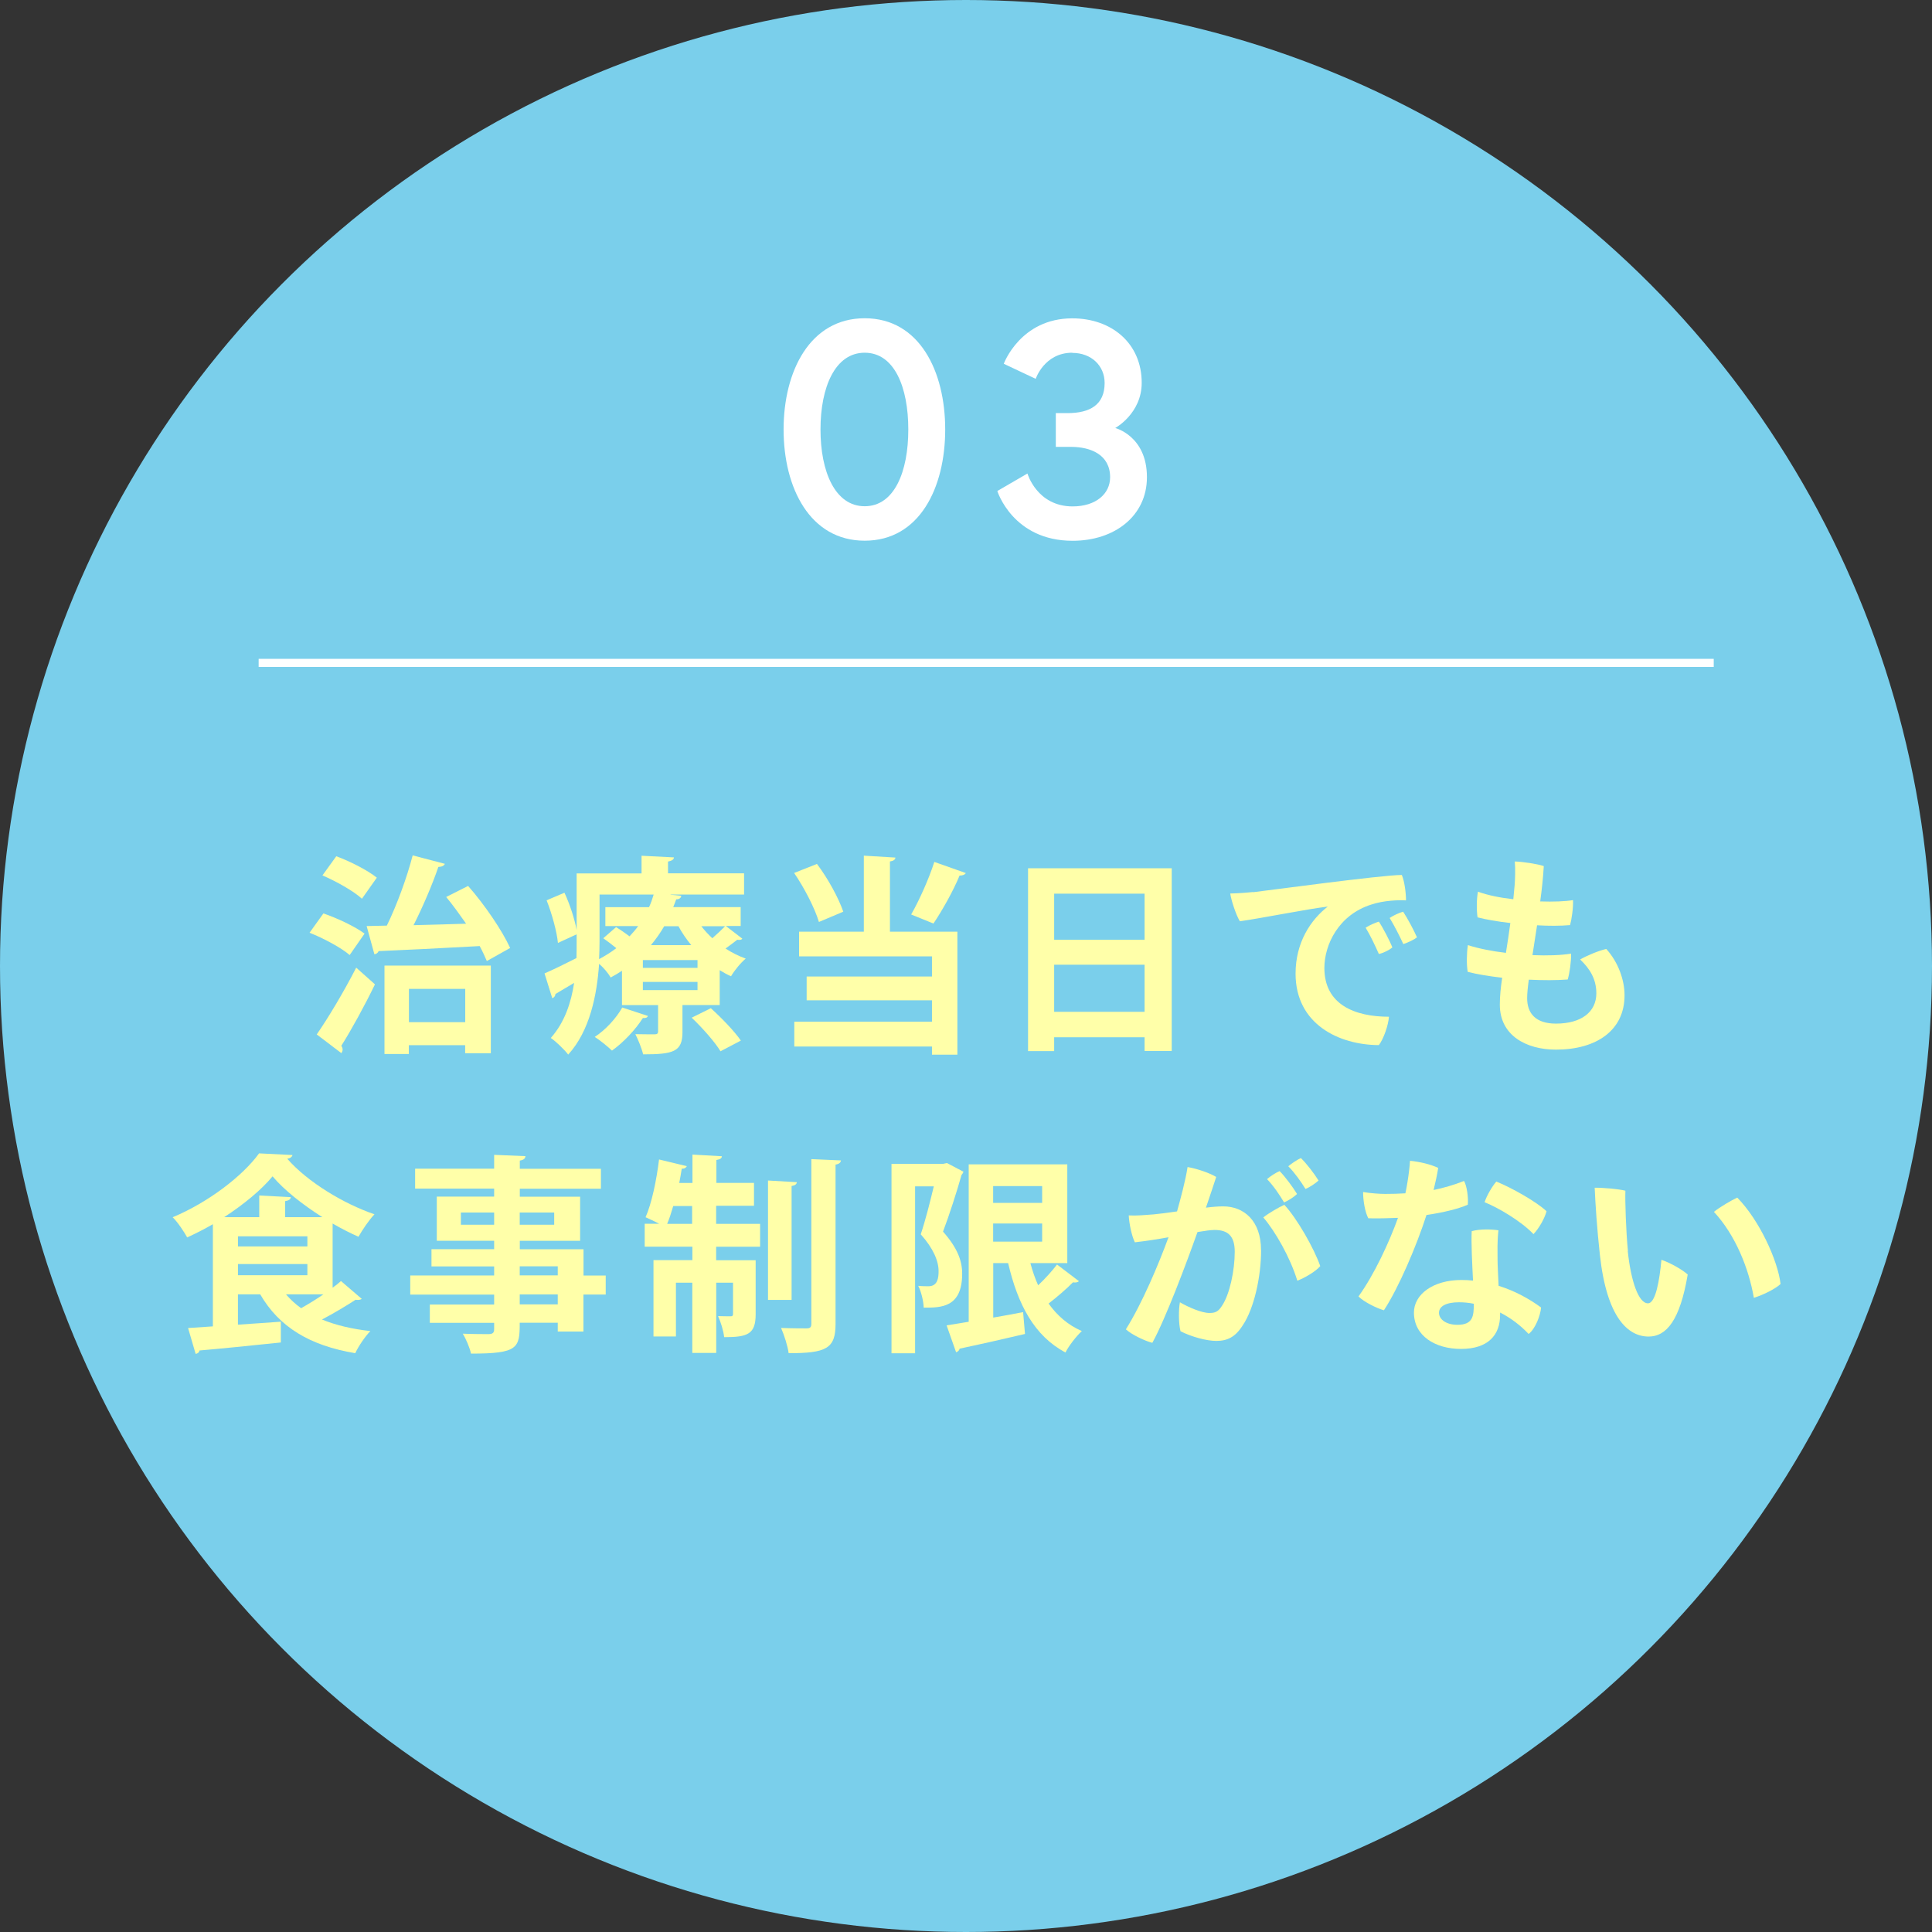
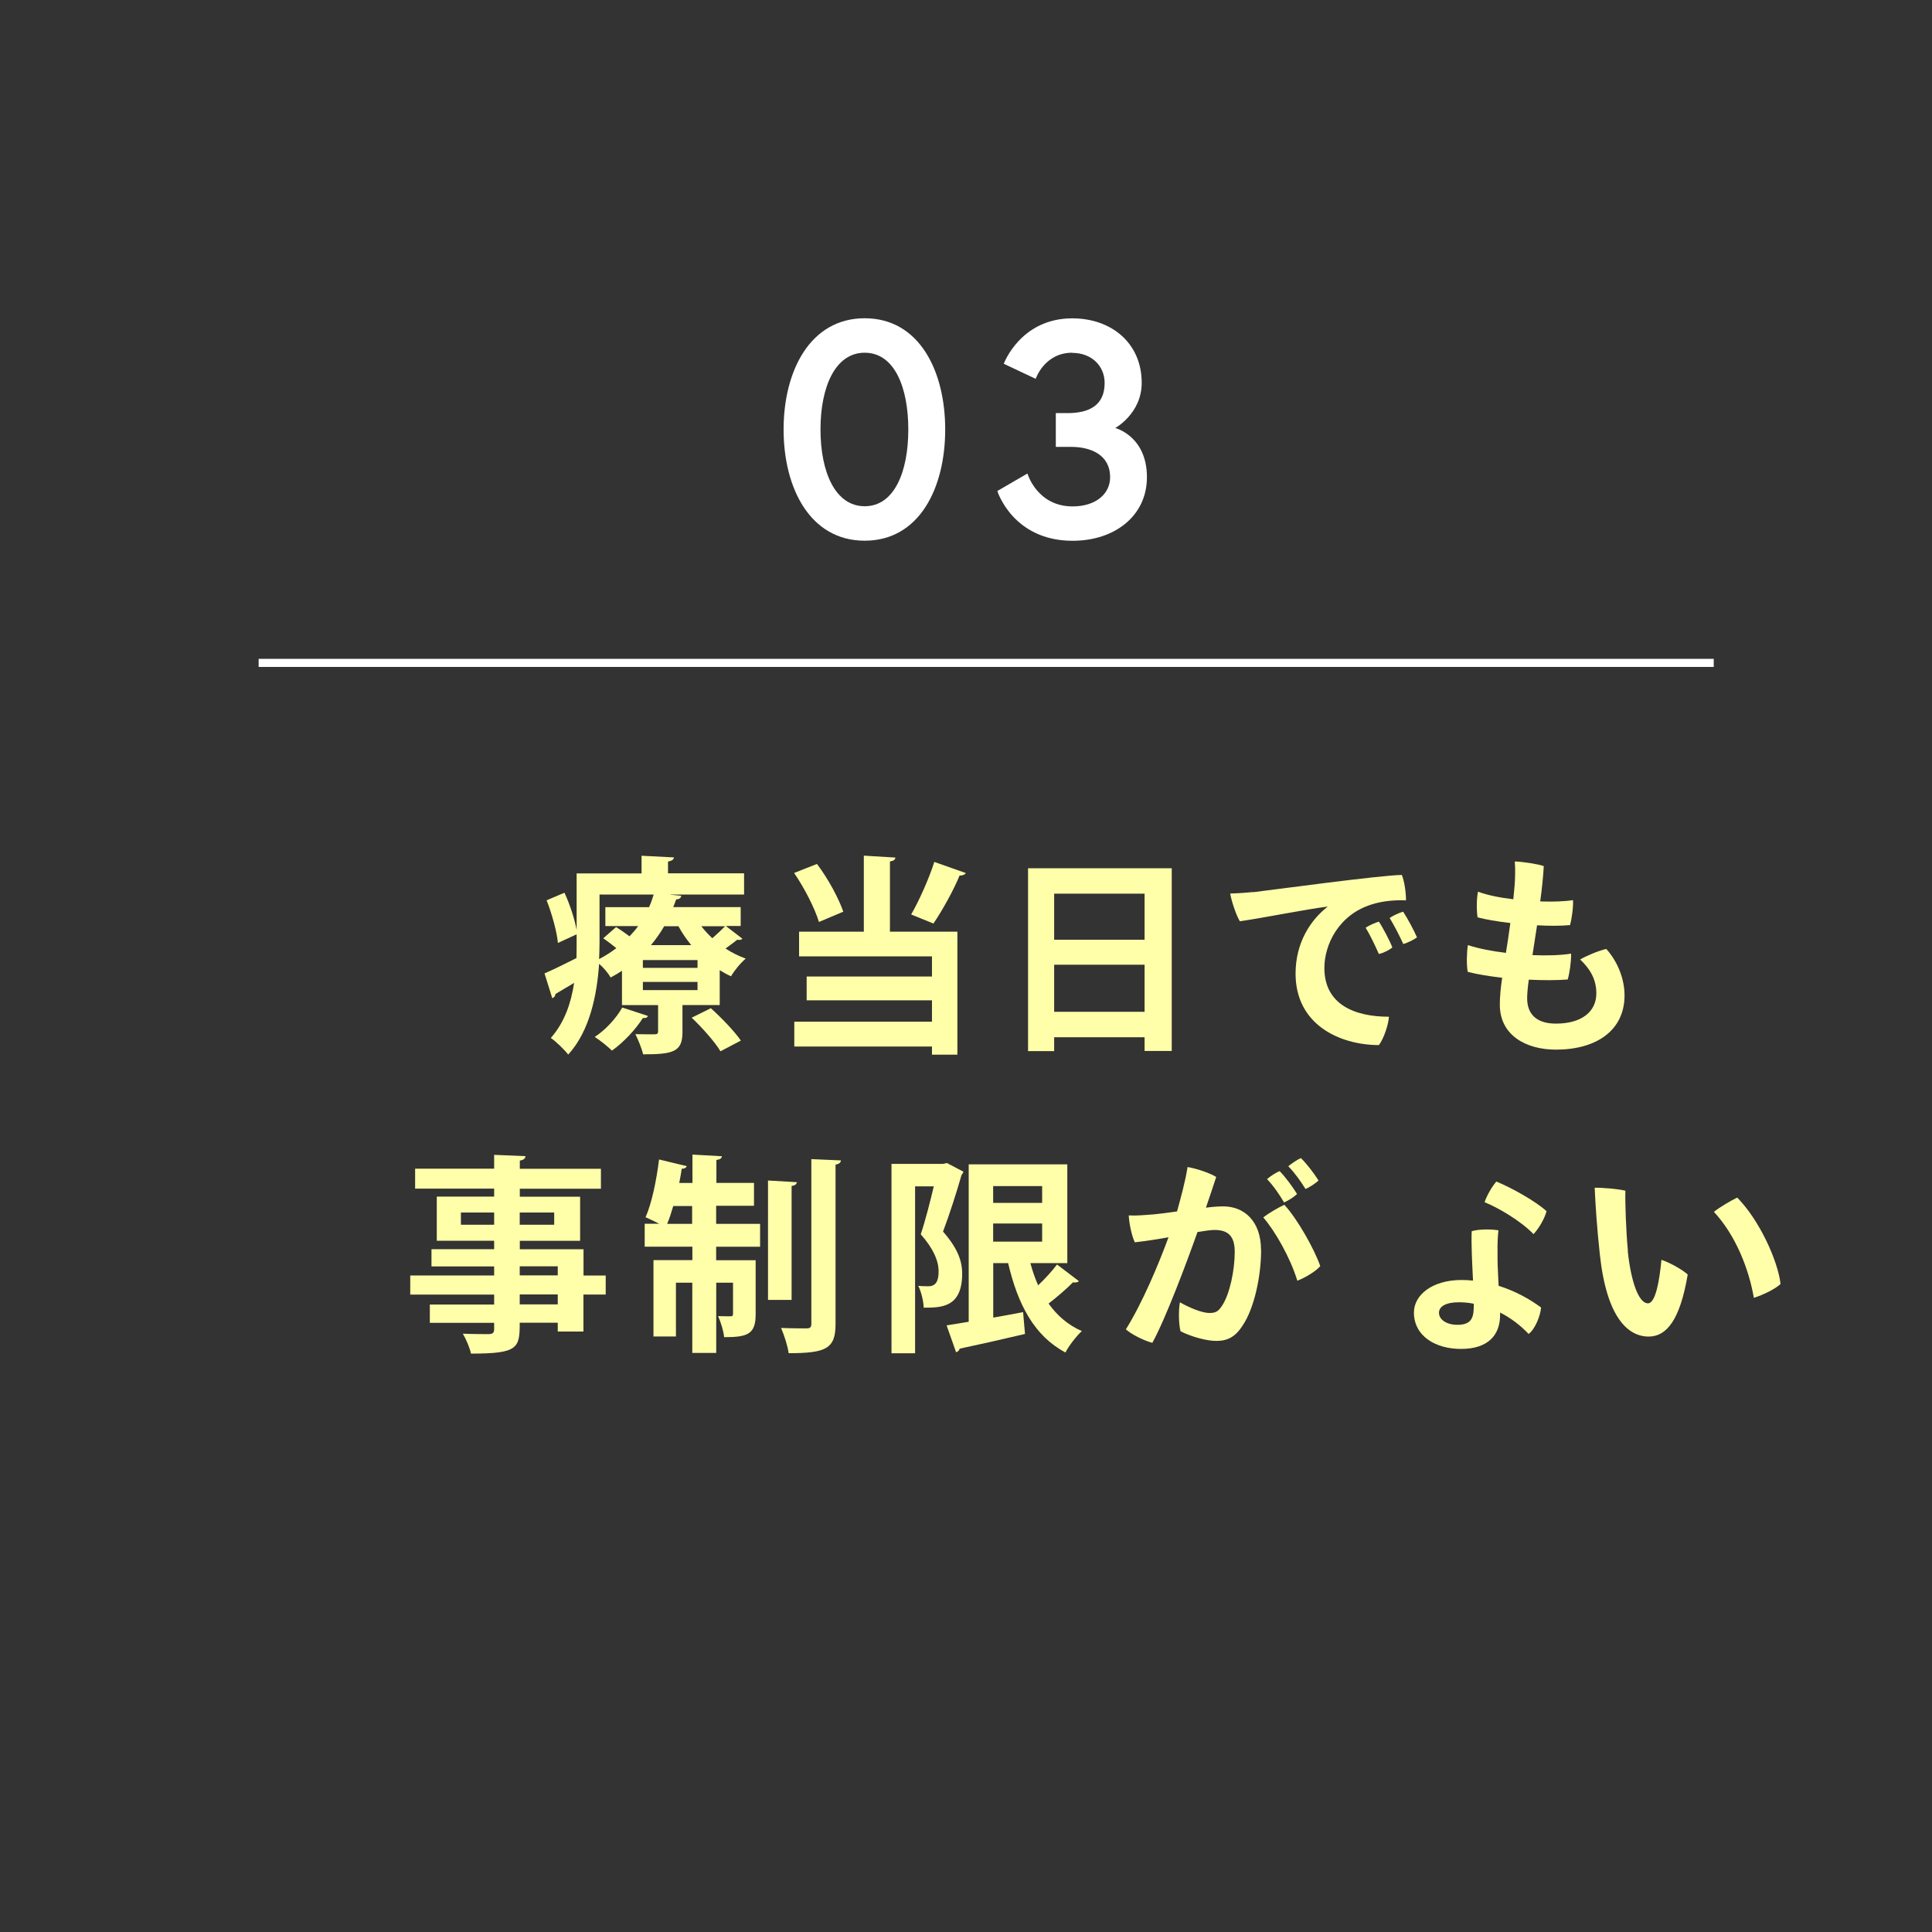
<svg xmlns="http://www.w3.org/2000/svg" id="_レイヤー_2" viewBox="0 0 222 222">
  <rect x="0" y="0" width="222" height="222" fill="#333333" stroke="none" />
  <defs>
    <style>.cls-1{fill:#fff;}.cls-2{fill:#ffffa9;}.cls-3{fill:#7acfeb;}.cls-4{fill:none;stroke:#fff;stroke-miterlimit:10;stroke-width:.93px;}</style>
  </defs>
  <g id="contents">
    <g>
-       <circle class="cls-3" cx="111" cy="111" r="111" />
      <g>
-         <path class="cls-2" d="m37.16,104.96c1.57.53,3.67,1.52,4.73,2.32l-1.71,2.46c-.94-.82-3-1.93-4.61-2.56l1.59-2.22Zm-.77,13.91c1.28-1.84,3.09-4.85,4.54-7.68,2.08,1.86,2.13,1.88,2.15,1.93-1.23,2.54-2.68,5.17-3.86,7.05.1.14.15.29.15.43s-.05.29-.15.41l-2.83-2.15Zm2.25-20.48c1.59.58,3.62,1.62,4.66,2.46l-1.71,2.42c-.94-.87-2.95-2-4.54-2.68l1.59-2.2Zm15.15,3.41c1.93,2.2,3.91,5.12,4.83,7.13l-2.68,1.5c-.22-.51-.48-1.09-.82-1.72-4.32.24-8.77.46-11.62.58-.07.22-.29.34-.48.36l-.89-3.24,2.32-.05c1.16-2.37,2.32-5.56,2.97-8.07l3.7.97c-.1.22-.34.34-.75.36-.7,2.05-1.79,4.59-2.85,6.69,1.91-.05,3.96-.1,6.04-.17-.75-1.06-1.52-2.15-2.29-3.07l2.54-1.28Zm-9.61,19.32v-10.17h12.22v10.07h-2.95v-.92h-6.47v1.01h-2.8Zm9.28-7.49h-6.47v3.82h6.47v-3.82Z" />
        <path class="cls-2" d="m83.44,106.43l1.86,1.43c-.07.1-.19.14-.36.14-.07,0-.15,0-.22-.02-.34.27-.85.65-1.35,1.01.72.48,1.52.87,2.32,1.16-.58.48-1.33,1.4-1.69,2.03-.43-.19-.87-.43-1.3-.7v4.01h-4.28v3.12c0,2.25-1.06,2.54-4.52,2.54-.17-.72-.58-1.69-.89-2.32.89.02,1.91.02,2.22.02.29,0,.39-.1.39-.34v-3.02h-4.15v-3.94c-.41.27-.85.53-1.3.77-.27-.48-.82-1.14-1.33-1.57-.24,3.55-1.06,7.71-3.55,10.43-.39-.53-1.47-1.57-2-1.91,1.59-1.79,2.34-4.06,2.68-6.33l-2.15,1.28c0,.22-.15.41-.36.48l-.89-2.85c.97-.41,2.27-1.06,3.67-1.76.02-.65.02-1.28.02-1.88v-.85l-2.15.99c-.12-1.28-.68-3.33-1.3-4.9l2.05-.87c.63,1.35,1.18,3.07,1.4,4.28v-6.5h7.46v-2.03l3.72.19c-.02.24-.22.39-.68.48v1.35h8.74v2.44h-8.45v.02l1.23.12c-.02.24-.22.41-.58.41-.1.29-.22.6-.34.89h7.75v2.17h-1.67Zm-8.99,10.31c-.07.19-.27.27-.58.24-.85,1.33-2.2,2.78-3.55,3.74-.48-.46-1.4-1.21-1.98-1.57,1.23-.8,2.46-2.13,3.16-3.38l2.95.97Zm-5.56-13.94v5.41c0,.63-.02,1.3-.05,2,.72-.39,1.38-.8,1.98-1.26-.48-.39-1.01-.8-1.5-1.14l1.47-1.28c.48.29,1.04.68,1.55,1.06.36-.39.7-.77.99-1.18h-3.77v-2.17h5.02c.22-.48.39-.97.53-1.45h-6.23Zm11.26,8.41v-.89h-6.28v.89h6.28Zm0,2.56v-.94h-6.28v.94h6.28Zm-.72-5.17c-.56-.68-1.06-1.4-1.47-2.17h-1.64c-.43.75-.94,1.47-1.52,2.17h4.64Zm3.36,12.2c-.63-1.06-2.1-2.71-3.31-3.86l2.2-1.09c1.21,1.09,2.73,2.66,3.45,3.72l-2.34,1.23Zm-2.2-14.37c.36.48.8.94,1.26,1.38.53-.46,1.09-.99,1.47-1.38h-2.73Z" />
        <path class="cls-2" d="m93.88,99.28c1.28,1.69,2.49,3.94,3.02,5.48l-2.8,1.18c-.46-1.55-1.67-3.91-2.85-5.63l2.63-1.04Zm9.01-.75c-.02.24-.19.39-.63.46v8.07h7.75v14.13h-2.92v-.94h-15.82v-2.85h15.82v-2.46h-14.4v-2.73h14.4v-2.32h-15.27v-2.83h7.44v-8.74l3.62.22Zm1.81,6.55c.94-1.64,2.05-4.13,2.66-6.04l3.62,1.28c-.12.19-.36.29-.72.29-.72,1.76-2,4.03-3,5.51l-2.56-1.04Z" />
        <path class="cls-2" d="m118.14,99.77h16.5v20.99h-3.12v-1.57h-10.39v1.59h-3v-21.01Zm13.38,2.92h-10.39v5.29h10.39v-5.29Zm-10.39,13.57h10.39v-5.41h-10.39v5.41Z" />
        <path class="cls-2" d="m144,102.52c1.64-.19,14.78-1.98,17.08-1.98.31.75.48,2.05.48,2.92-.89-.05-2.54,0-3.99.48-3.74,1.18-5.39,4.59-5.39,7.29,0,4.23,3.53,5.6,7.42,5.6-.07.99-.63,2.58-1.16,3.26-4.61-.02-9.57-2.42-9.57-8.21,0-3.6,1.74-6.18,3.7-7.71-2.39.29-7.56,1.33-10.1,1.69-.43-.68-.99-2.39-1.11-3.19.99-.02,2.2-.12,2.63-.17Zm15.99,6.35c-.31.27-.99.63-1.55.75-.39-.89-1.01-2.2-1.52-3.02.43-.29,1.14-.58,1.52-.7.46.68,1.28,2.25,1.55,2.97Zm2.83-1.16c-.34.27-1.04.6-1.57.77-.39-.87-1.06-2.17-1.57-3,.43-.29,1.11-.6,1.55-.72.48.72,1.26,2.17,1.59,2.95Z" />
        <path class="cls-2" d="m186.67,114.38c0,4.03-3.24,6.23-7.88,6.23-3.41,0-6.45-1.62-6.45-5.17,0-.92.1-1.96.27-3.09-1.47-.17-2.87-.39-3.96-.68-.15-.82-.12-2.2.02-3.07,1.21.39,2.75.7,4.37.89.17-1.04.34-2.17.51-3.43-1.5-.17-2.85-.41-3.77-.65-.12-.8-.12-2.13.05-2.95,1.11.41,2.56.7,4.06.87.05-.51.1-1.04.15-1.59.05-.58.1-1.91.02-2.75.89.02,2.66.29,3.33.53-.07,1.3-.22,2.68-.41,4.06,1.5.05,2.85,0,3.77-.15.05.85-.17,2.29-.34,2.87-1.13.1-2.46.1-3.79.02-.19,1.21-.36,2.37-.53,3.43,1.69.07,3.26.02,4.44-.17.02.89-.17,2.25-.39,2.97-1.26.1-2.85.1-4.47.02-.12.87-.19,1.59-.19,2.13,0,1.69.92,2.92,3.31,2.92,2.9,0,4.64-1.33,4.64-3.48,0-1.67-.77-2.85-1.86-3.89.7-.41,2.05-.99,3-1.21,1.38,1.52,2.1,3.57,2.1,5.31Z" />
-         <path class="cls-2" d="m38.24,147.95c.34-.24.68-.51.94-.75l2.39,2.05c-.1.07-.27.12-.44.12-.1,0-.17,0-.27-.02-.99.65-2.49,1.55-3.86,2.27,1.57.65,3.43,1.09,5.56,1.33-.6.6-1.38,1.76-1.74,2.54-5.22-.87-8.74-3-10.92-6.76h-2.56v3.48c1.59-.1,3.28-.22,4.93-.34v2.39c-3.43.36-7.03.72-9.35.92-.02.22-.22.36-.44.39l-.87-2.97,2.85-.19v-11.74c-.97.56-1.96,1.06-2.95,1.52-.36-.65-1.09-1.76-1.67-2.32,4.06-1.69,8.04-4.73,9.93-7.34l3.84.19c-.05.22-.29.39-.6.43,2.32,2.66,6.47,5.17,10.02,6.38-.68.72-1.35,1.74-1.84,2.58-.97-.43-1.98-.94-2.97-1.52v7.37Zm-5.48-8.09h4.28c-2.25-1.43-4.37-3.09-5.72-4.69-1.28,1.55-3.29,3.21-5.56,4.69h4.03v-2.49l3.62.19c-.02.24-.19.39-.65.46v1.84Zm-5.41,2.2v1.16h7.97v-1.16h-7.97Zm0,3.19v1.28h7.97v-1.28h-7.97Zm5.51,3.48c.51.58,1.06,1.11,1.74,1.59.82-.46,1.72-1.01,2.56-1.59h-4.3Z" />
        <path class="cls-2" d="m69.6,146.55v2.2h-2.56v4.25h-2.95v-1.01h-4.37c0,2.92-.17,3.55-5.6,3.55-.14-.68-.58-1.69-.94-2.29,1.16.05,2.61.05,3,.05.46-.02.6-.17.6-.58v-.72h-7.39v-2.1h7.39v-1.14h-9.64v-2.2h9.64v-1.04h-7.2v-1.98h7.2v-.97h-6.59v-5.07h6.59v-.92h-9.08v-2.29h9.08v-1.59l3.6.15c-.02.27-.19.43-.65.51v.94h9.32v2.29h-9.32v.92h6.93v5.07h-6.93v.97h7.32v3.02h2.56Zm-16.64-5.82h3.82v-1.4h-3.82v1.4Zm10.72-1.4h-3.96v1.4h3.96v-1.4Zm-3.96,6.18v1.04h4.37v-1.04h-4.37Zm4.37,4.37v-1.14h-4.37v1.14h4.37Z" />
        <path class="cls-2" d="m82.29,138.58v2.05h5.05v2.63h-5.05v1.55h4.54v6.21c0,2.29-.92,2.63-3.62,2.63-.07-.72-.39-1.74-.7-2.42.63.02,1.23.02,1.45.02.19,0,.27-.05.27-.29v-3.57h-1.93v8.07h-2.75v-8.07h-1.88v6.18h-2.58v-8.77h4.47v-1.55h-5.48v-2.63h1.67c-.53-.27-1.11-.56-1.57-.75.7-1.57,1.26-4.25,1.55-6.64l3.19.77c-.07.17-.27.31-.58.29-.07.53-.19,1.09-.29,1.64h1.52v-3.26l3.38.19c-.02.24-.19.36-.63.43v2.63h4.32v2.63h-4.32Zm-4.93,0c-.22.75-.44,1.45-.7,2.05h2.87v-2.05h-2.17Zm14.2-2.73c-.02.22-.19.36-.6.43v13.09h-2.71v-13.72l3.31.19Zm1.67-2.66l3.41.15c-.05.24-.19.41-.63.48v18.31c0,2.83-1.06,3.36-5.39,3.36-.1-.8-.51-2.08-.87-2.9,1.28.05,2.51.05,2.92.05s.56-.12.56-.53v-18.91Z" />
        <path class="cls-2" d="m108.83,133.65l1.88.99c-.05.12-.12.27-.22.36-.56,1.98-1.4,4.59-2.13,6.52,1.64,1.86,2.2,3.33,2.2,4.83,0,3.91-2.42,3.91-4.42,3.91-.02-.75-.29-1.86-.63-2.51.46.05.87.05,1.18.05,1.09,0,1.16-1.04,1.16-1.74,0-1.14-.58-2.58-2.05-4.23.53-1.57,1.09-3.79,1.5-5.51h-2.15v19.18h-2.71v-21.76h5.92l.46-.1Zm9.57,11.5c.24.89.53,1.74.89,2.54.82-.77,1.62-1.67,2.17-2.39l2.51,1.91c-.1.14-.39.19-.68.14-.68.7-1.81,1.67-2.8,2.44.99,1.38,2.22,2.46,3.82,3.16-.63.58-1.5,1.69-1.88,2.46-3.6-1.91-5.48-5.53-6.59-10.27h-1.71v6.26c1.13-.19,2.29-.41,3.43-.63l.22,2.51c-2.75.65-5.65,1.3-7.51,1.69-.05.22-.22.36-.41.41l-1.09-3.09c.72-.12,1.59-.24,2.54-.41v-18.09h11.33v11.35h-4.23Zm1.35-8.86h-5.63v1.93h5.63v-1.93Zm-5.63,4.3v2.08h5.63v-2.08h-5.63Z" />
        <path class="cls-2" d="m144.91,143.65c0,3.02-.8,6.72-2.13,8.67-.85,1.33-1.76,1.76-3.02,1.76-1.13,0-2.87-.48-4.11-1.11-.24-.92-.22-2.56-.07-3.33.99.58,2.51,1.23,3.38,1.23.65,0,1.01-.12,1.45-.82.89-1.3,1.47-4.08,1.47-6.21,0-1.84-.8-2.51-2.32-2.51-.43,0-1.11.1-1.96.24-1.28,3.6-3.67,9.98-5.19,12.73-.87-.22-2.37-.94-3.04-1.55,1.88-3,3.77-7.49,4.9-10.58-1.23.22-2.56.43-3.87.58-.36-.75-.65-2.13-.7-3.09.92.05,1.93-.05,2.87-.12.72-.07,1.67-.19,2.68-.34.43-1.55.97-3.53,1.21-5.1,1.11.19,2.58.7,3.29,1.14-.27.85-.65,1.96-1.18,3.53.75-.1,1.45-.15,1.98-.15,2.37,0,4.35,1.64,4.35,5.02Zm6.79,1.84c-.48.58-1.76,1.35-2.63,1.67-.82-2.68-2.54-5.68-3.91-7.27.65-.51,1.74-1.14,2.42-1.45,1.47,1.59,3.41,5,4.13,7.05Zm-4.15-7.32c-.51-.87-1.23-1.93-1.96-2.68.41-.36,1.06-.77,1.45-.92.63.63,1.52,1.84,2,2.63-.29.29-.97.75-1.5.97Zm2.46-1.55c-.53-.85-1.23-1.86-1.98-2.61.41-.34,1.06-.77,1.45-.94.63.6,1.52,1.76,2.03,2.58-.31.29-.97.75-1.5.97Z" />
-         <path class="cls-2" d="m163.92,139.59c-1.14,3.55-3.21,8.41-4.9,10.97-.84-.24-2.32-.97-2.92-1.59,1.83-2.54,3.53-6.23,4.54-9.03-1.11.05-2.27.07-3.41.05-.39-.72-.6-2.05-.6-3.02.84.15,1.93.22,2.54.22.77,0,1.55-.02,2.32-.07.1-.46.17-.87.24-1.3.14-.85.24-1.67.29-2.44,1.16.12,2.37.41,3.24.82-.12.77-.31,1.64-.53,2.54,1.13-.24,2.29-.56,3.5-1.04.34.6.51,1.98.43,2.73-1.11.48-2.78.89-4.73,1.18Zm8.45,11.52c0,2.27-1.35,3.89-4.49,3.89-2.97,0-5.41-1.5-5.41-4.18,0-2.05,2.15-3.74,5.46-3.74.46,0,.89.02,1.33.07-.1-2-.22-4.37-.15-5.68.94-.27,2.34-.22,3.07-.1-.15,1.38-.1,2.32-.1,3.41,0,.65.07,1.81.12,2.97,1.88.58,3.53,1.5,4.88,2.49-.07.92-.68,2.49-1.43,3.04-.94-.99-2.05-1.84-3.28-2.46v.29Zm-4.73-1.47c-1.47,0-2.29.46-2.29,1.21s.82,1.38,2.12,1.38c1.81,0,1.88-1.04,1.88-2.42-.58-.12-1.14-.17-1.71-.17Zm2.95-11.5c.24-.75.89-1.86,1.35-2.37,1.79.72,4.64,2.34,5.77,3.41-.24.87-.87,1.96-1.5,2.63-1.45-1.52-4.11-3.07-5.63-3.67Z" />
+         <path class="cls-2" d="m163.92,139.59Zm8.45,11.52c0,2.27-1.35,3.89-4.49,3.89-2.97,0-5.41-1.5-5.41-4.18,0-2.05,2.15-3.74,5.46-3.74.46,0,.89.02,1.33.07-.1-2-.22-4.37-.15-5.68.94-.27,2.34-.22,3.07-.1-.15,1.38-.1,2.32-.1,3.41,0,.65.07,1.81.12,2.97,1.88.58,3.53,1.5,4.88,2.49-.07.92-.68,2.49-1.43,3.04-.94-.99-2.05-1.84-3.28-2.46v.29Zm-4.73-1.47c-1.47,0-2.29.46-2.29,1.21s.82,1.38,2.12,1.38c1.81,0,1.88-1.04,1.88-2.42-.58-.12-1.14-.17-1.71-.17Zm2.95-11.5c.24-.75.89-1.86,1.35-2.37,1.79.72,4.64,2.34,5.77,3.41-.24.87-.87,1.96-1.5,2.63-1.45-1.52-4.11-3.07-5.63-3.67Z" />
        <path class="cls-2" d="m187.04,143.75c.36,3.43,1.23,6.01,2.32,6.01.89,0,1.33-2.66,1.55-5,1.01.34,2.42,1.14,3.02,1.69-.89,5.29-2.46,7.13-4.49,7.13-2.37,0-4.81-2.17-5.6-9.37-.34-3.09-.51-5.77-.6-7.73.89-.02,2.8.15,3.53.34-.05,1.11.07,4.71.29,6.93Zm17.56,3.79c-.6.56-1.93,1.23-3.07,1.59-.58-3.36-2.1-7.2-4.59-9.88.72-.58,2.03-1.33,2.68-1.64,2.54,2.58,4.66,7.22,4.98,9.93Z" />
      </g>
      <g>
        <path class="cls-1" d="m108.61,49.35c0,6.71-2.96,12.78-9.25,12.78s-9.32-6.07-9.32-12.78,3.04-12.78,9.32-12.78,9.25,6.07,9.25,12.78Zm-4.24,0c0-4.84-1.59-8.82-5.01-8.82s-5.08,3.99-5.08,8.82,1.66,8.82,5.08,8.82,5.01-3.99,5.01-8.82Z" />
        <path class="cls-1" d="m123.21,40.53c-3.21,0-4.2,3-4.2,3l-3.67-1.73s1.91-5.22,7.87-5.22c4.52,0,7.98,2.86,7.98,7.41,0,3.53-3.04,5.19-3.04,5.19,0,0,3.64.92,3.64,5.65,0,4.48-3.74,7.31-8.54,7.31-6.88,0-8.65-5.72-8.65-5.72l3.46-2.01s1.09,3.78,5.19,3.78c2.68,0,4.31-1.45,4.31-3.35,0-2.61-2.26-3.49-4.48-3.49h-1.76v-3.88h1.34c2.58,0,4.27-.95,4.27-3.46,0-1.98-1.52-3.46-3.71-3.46Z" />
      </g>
      <line class="cls-4" x1="29.72" y1="76.17" x2="196.92" y2="76.17" />
    </g>
  </g>
</svg>